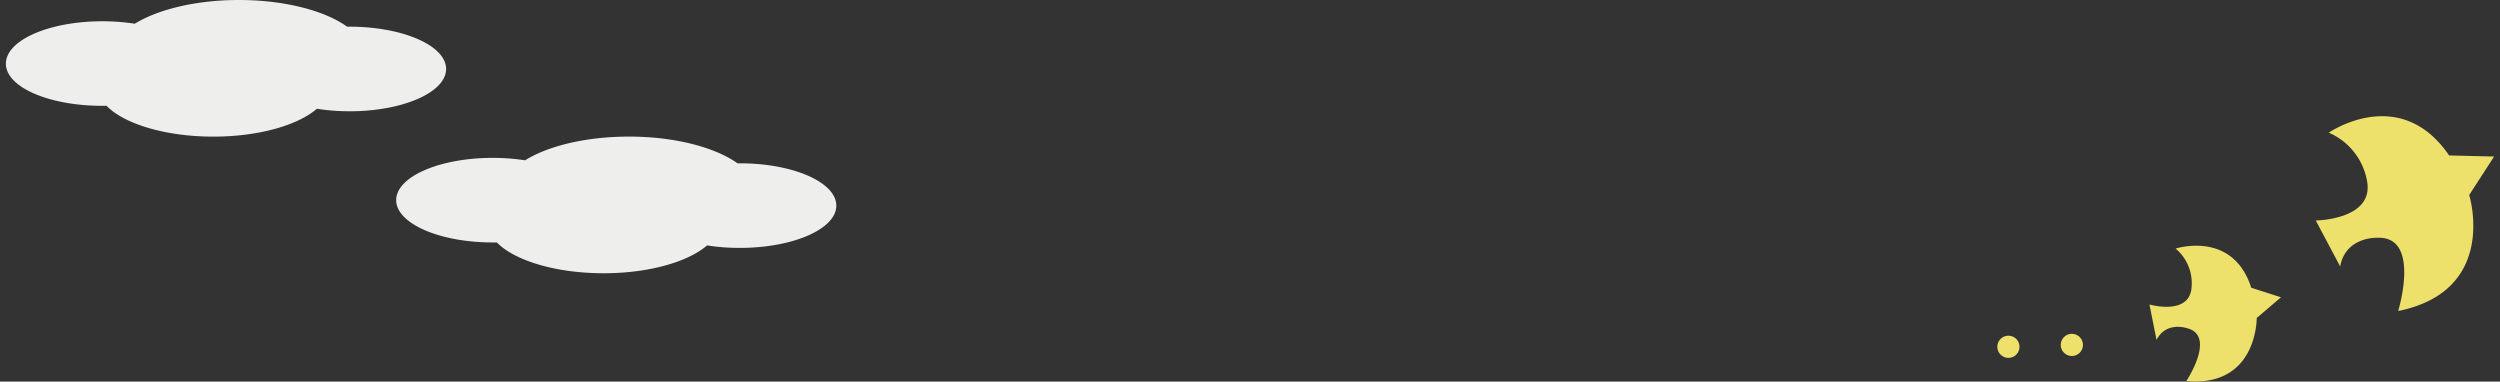
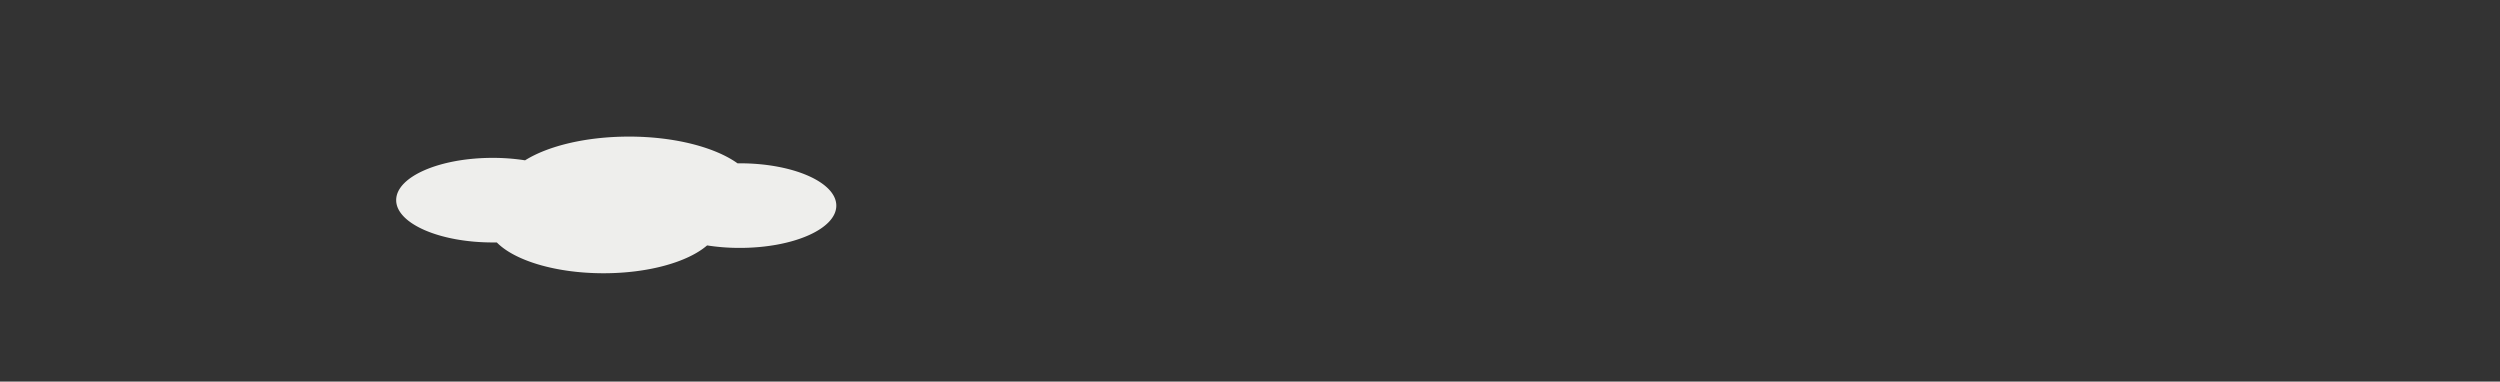
<svg xmlns="http://www.w3.org/2000/svg" viewBox="0 0 785 119.83">
  <rect x="0" y="0" width="785" height="119.83" fill="#333333" stroke="none" />
  <defs>
    <style>.cls-1{fill:#eeeeec;}.cls-2{fill:#ede06b;}</style>
  </defs>
  <g id="bg">
-     <path class="cls-1" d="M109.76,8.38H109C102,3.36,89.39,0,75,0,61.46,0,49.53,3,42.32,7.45a65.86,65.86,0,0,0-10.18-.77C15.41,6.68,1.85,12.62,1.85,20S15.41,33.23,32.14,33.23h1.32C39,38.91,51.94,42.9,67,42.9c14.19,0,26.48-3.56,32.51-8.75a65.65,65.65,0,0,0,10.27.79c16.73,0,30.3-5.95,30.3-13.28S126.49,8.38,109.76,8.38Z" />
    <path class="cls-1" d="M232.31,51.28h-.73c-7-5-19.63-8.39-34.06-8.39-13.51,0-25.44,2.94-32.65,7.45a65.72,65.72,0,0,0-10.17-.77c-16.74,0-30.3,5.94-30.3,13.27S138,76.13,154.7,76.13H156c5.58,5.69,18.49,9.67,33.52,9.67,14.19,0,26.49-3.55,32.51-8.74a65.78,65.78,0,0,0,10.27.78c16.74,0,30.3-5.94,30.3-13.27S249.05,51.28,232.31,51.28Z" />
-     <path class="cls-2" d="M727.15,69.23s17.88-.17,16.18-11.91a20.41,20.41,0,0,0-12.09-15.66s22.3-15.49,37.79,7.15l14.12.34-7.82,12.08s9.36,30-22.3,36.43c0,0,7.15-23.32-6.3-23,0,0-10.13-.6-11.92,9Z" />
-     <path class="cls-2" d="M674.93,95.61s11.94,3.45,13.15-4.71a14.21,14.21,0,0,0-4.93-12.84s17.93-5.87,23.74,12.29l9.34,3-7.62,6.49s.26,21.81-22.11,19.82c0,0,9.41-14.11.38-16.56,0,0-6.62-2.41-9.73,3.63Z" />
-     <circle class="cls-2" cx="650.56" cy="108.3" r="3.49" />
-     <circle class="cls-2" cx="630.64" cy="108.89" r="3.49" />
  </g>
</svg>